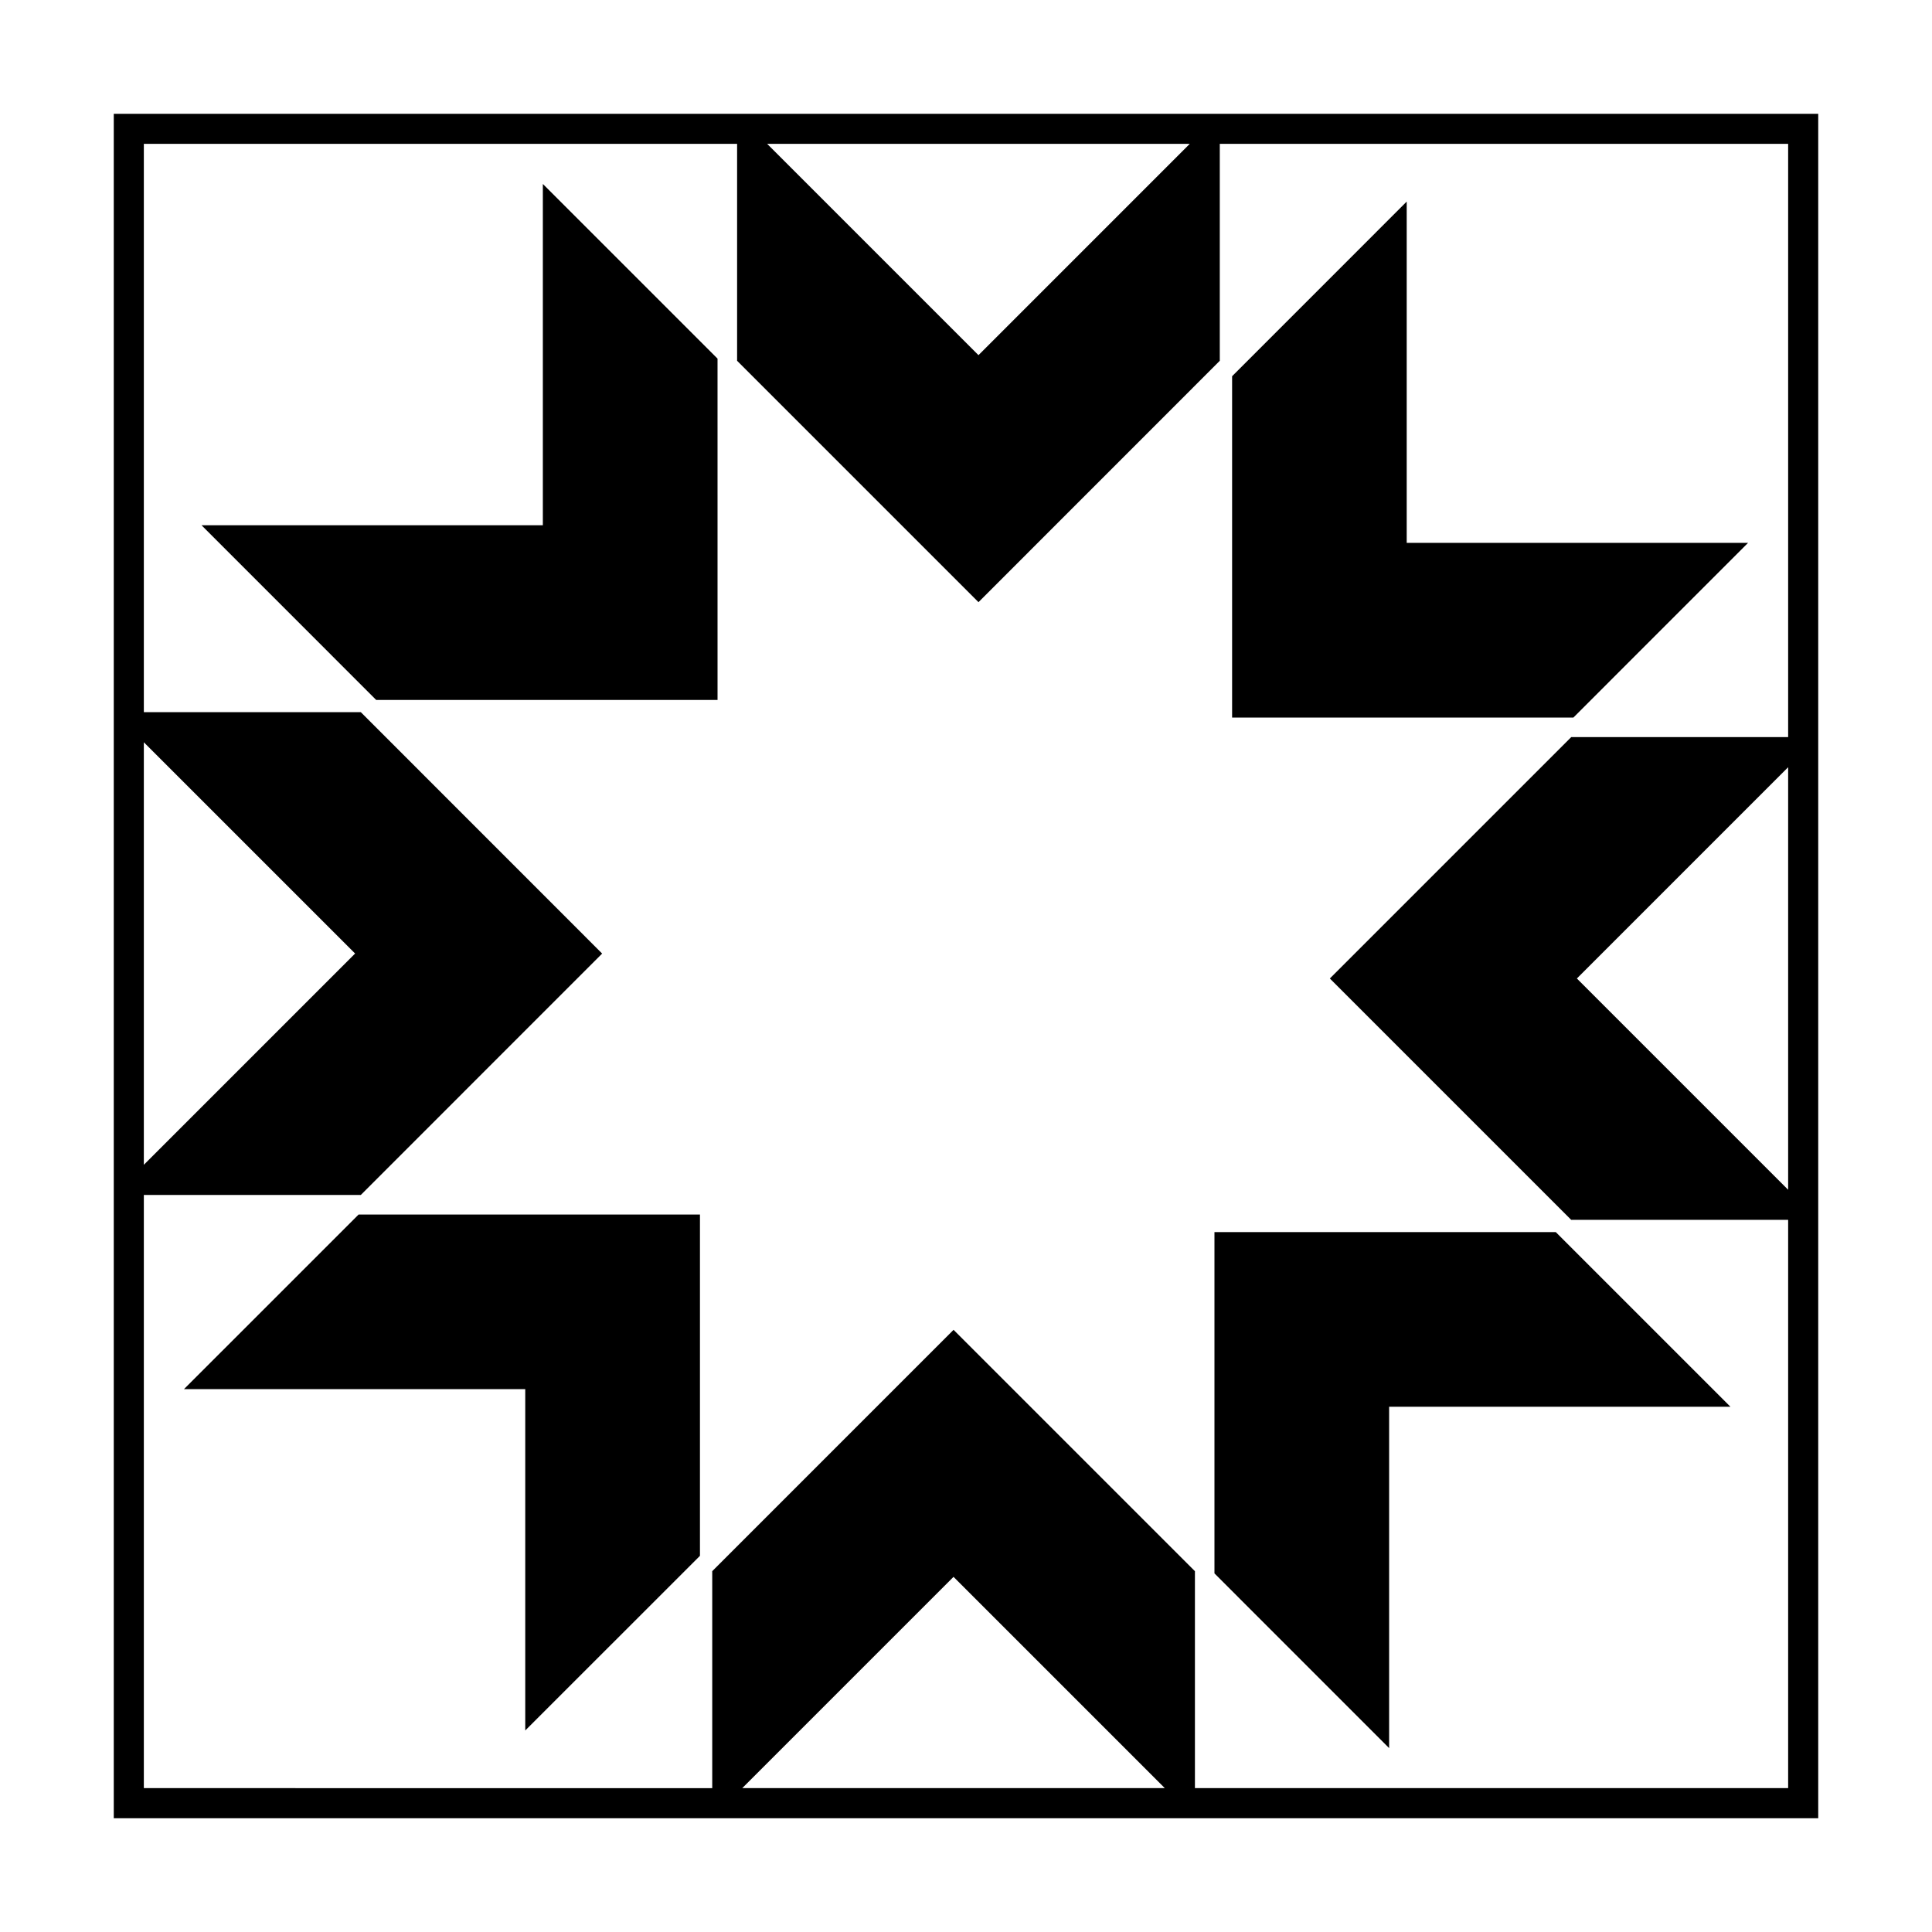
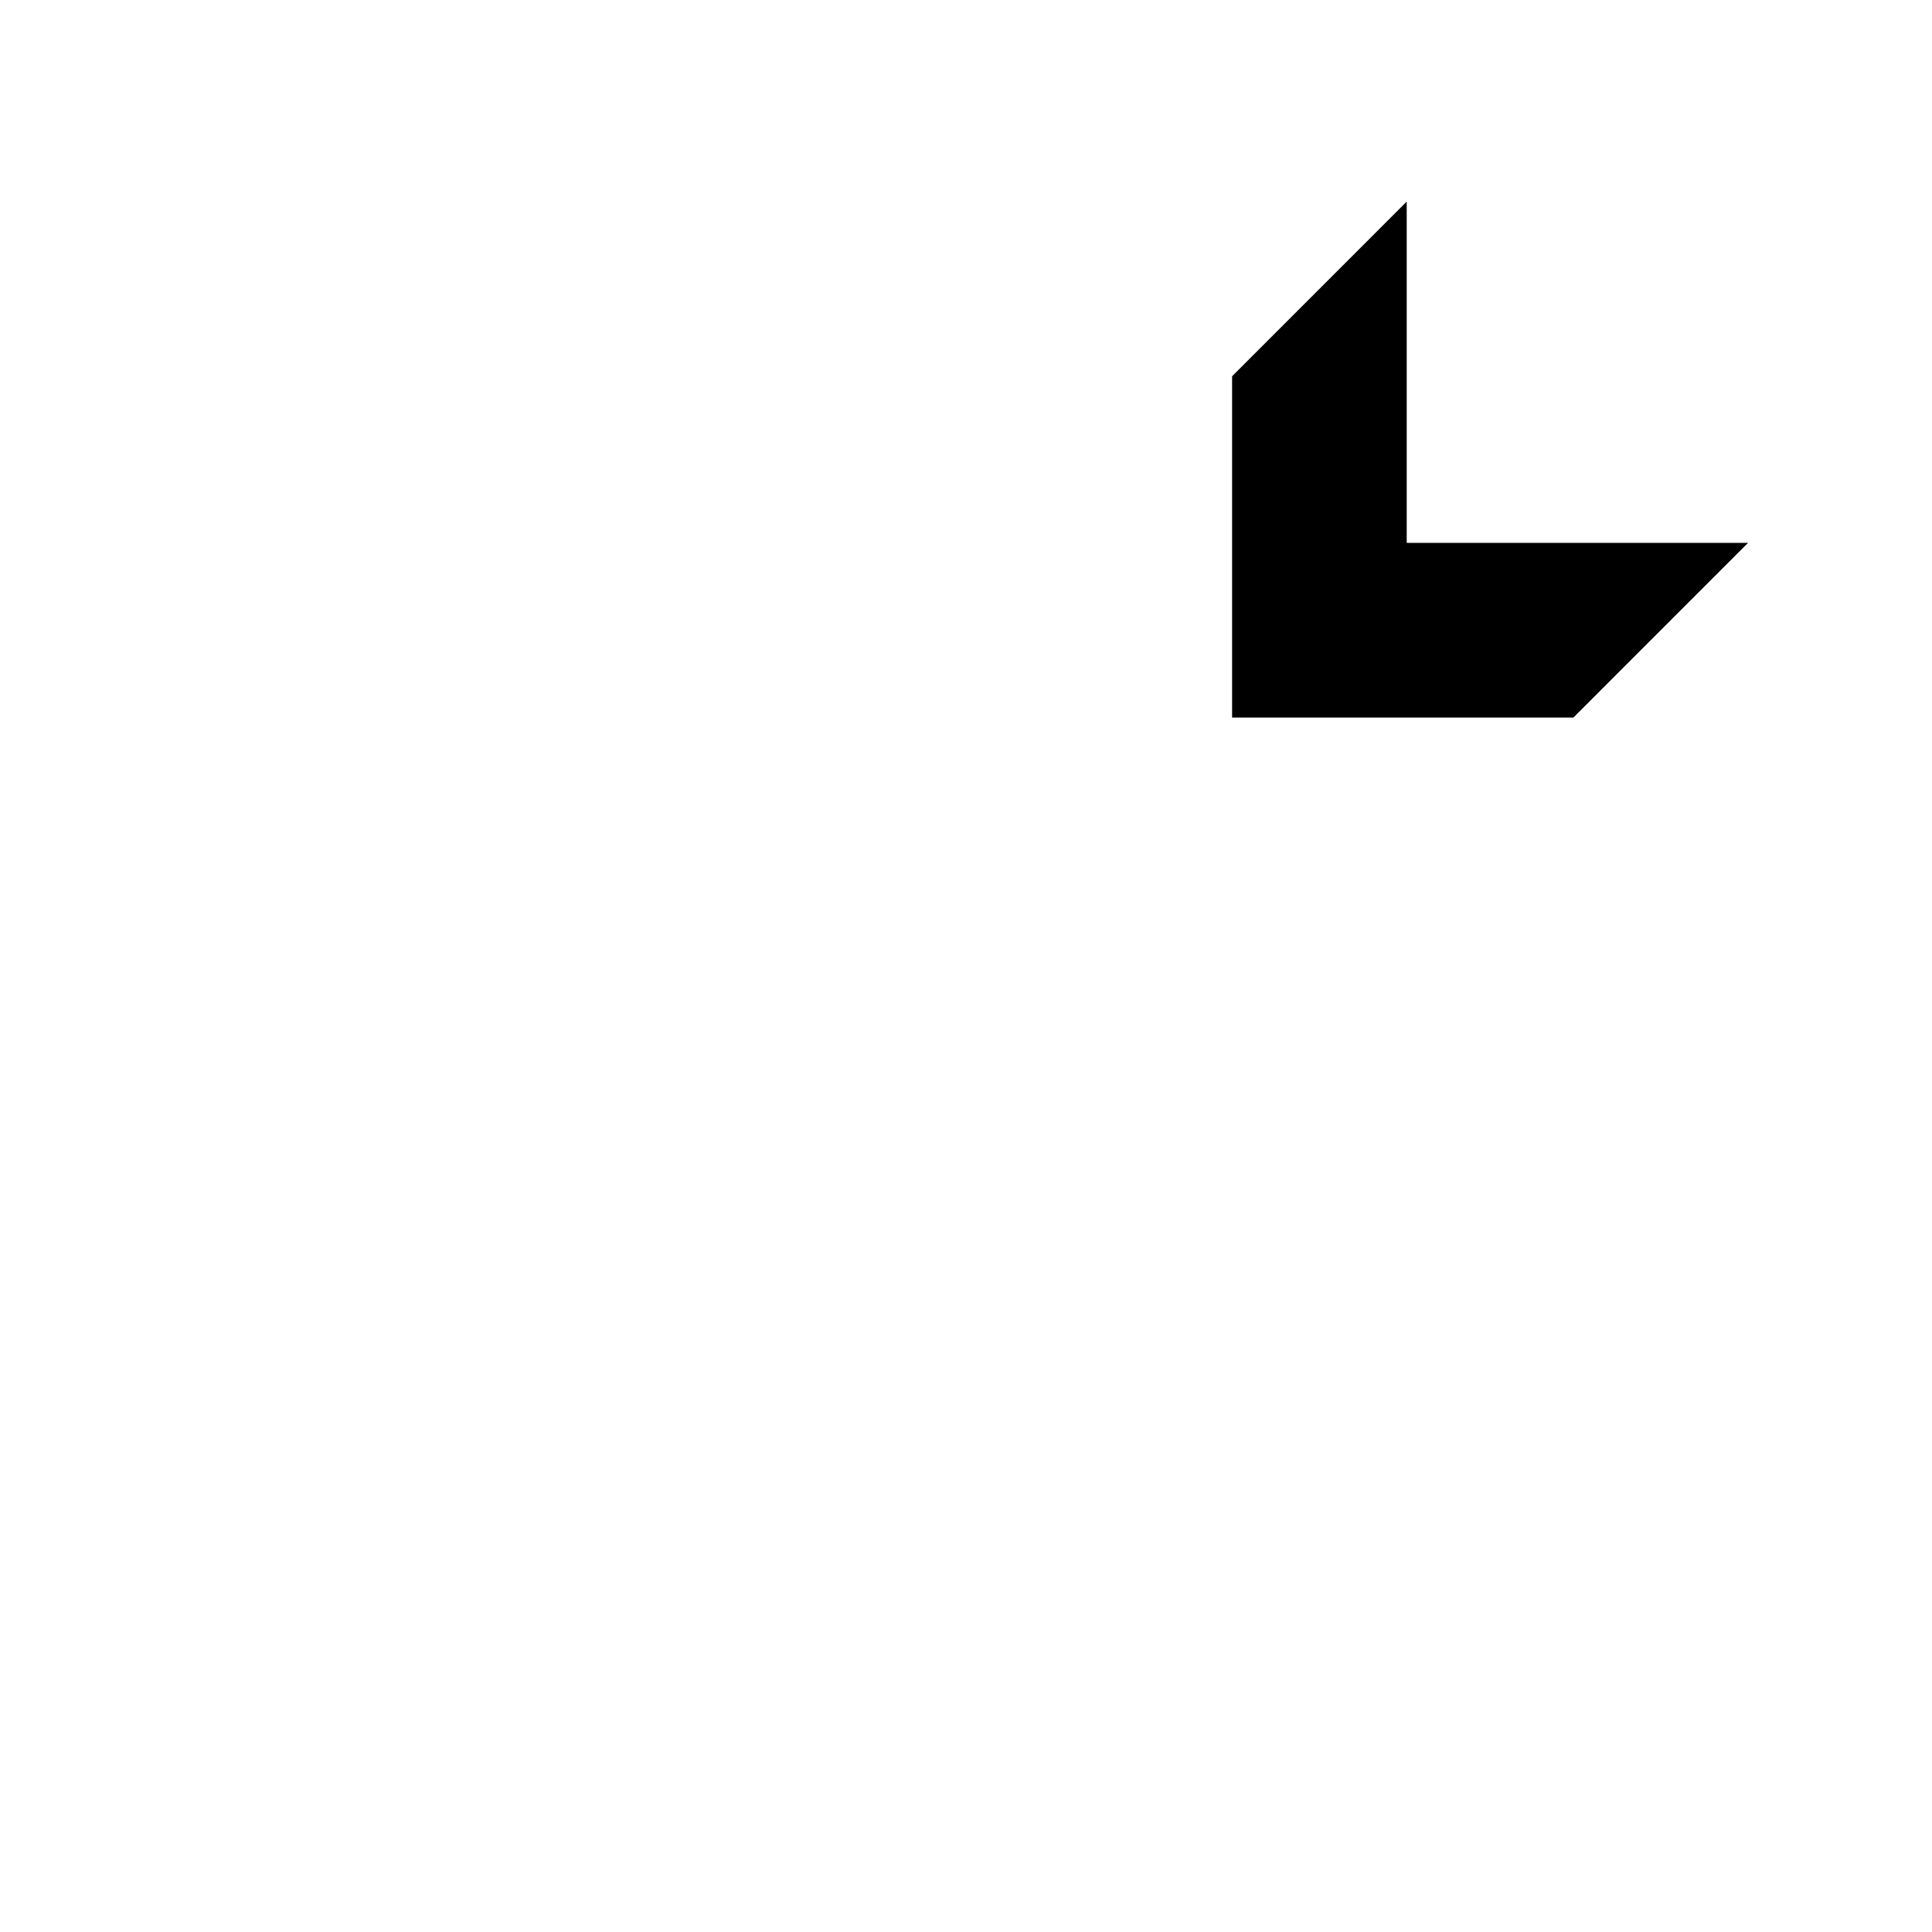
<svg xmlns="http://www.w3.org/2000/svg" fill="#000000" width="800px" height="800px" version="1.1" viewBox="144 144 512 512">
  <g>
    <path d="m607.25 287.87h-90.457v-90.449l-46.273 46.285v90.453h90.445z" />
-     <path d="m625.85 467.27v-293.11h-451.7v451.7h451.7zm-7.973-7.969-55.988-55.992 55.988-55.992zm-158.58-277.18-55.988 56-56-56zm-277.18 158.59 55.992 55.984-55.992 55.992zm158.59 277.16 55.988-55.988 55.988 55.988zm277.17 0h-157.21v-57.492l-63.965-63.961-63.953 63.961v57.496l-150.63-0.004v-157.2h57.504l63.953-63.965-63.953-63.973h-57.504v-150.61h157.22v57.488l63.969 63.969 63.949-63.969v-57.488h150.62v157.22h-57.488l-63.965 63.965 63.957 63.957h57.496v150.61z" />
-     <path d="m556.3 470.52h-90.457v90.445l46.289 46.301v-90.457h90.457z" />
-     <path d="m192.75 512.14h90.445v90.457l46.301-46.289v-90.449h-90.461z" />
-     <path d="m287.86 192.75v90.449h-90.453l46.289 46.297h90.461l-0.004-90.457z" />
  </g>
</svg>